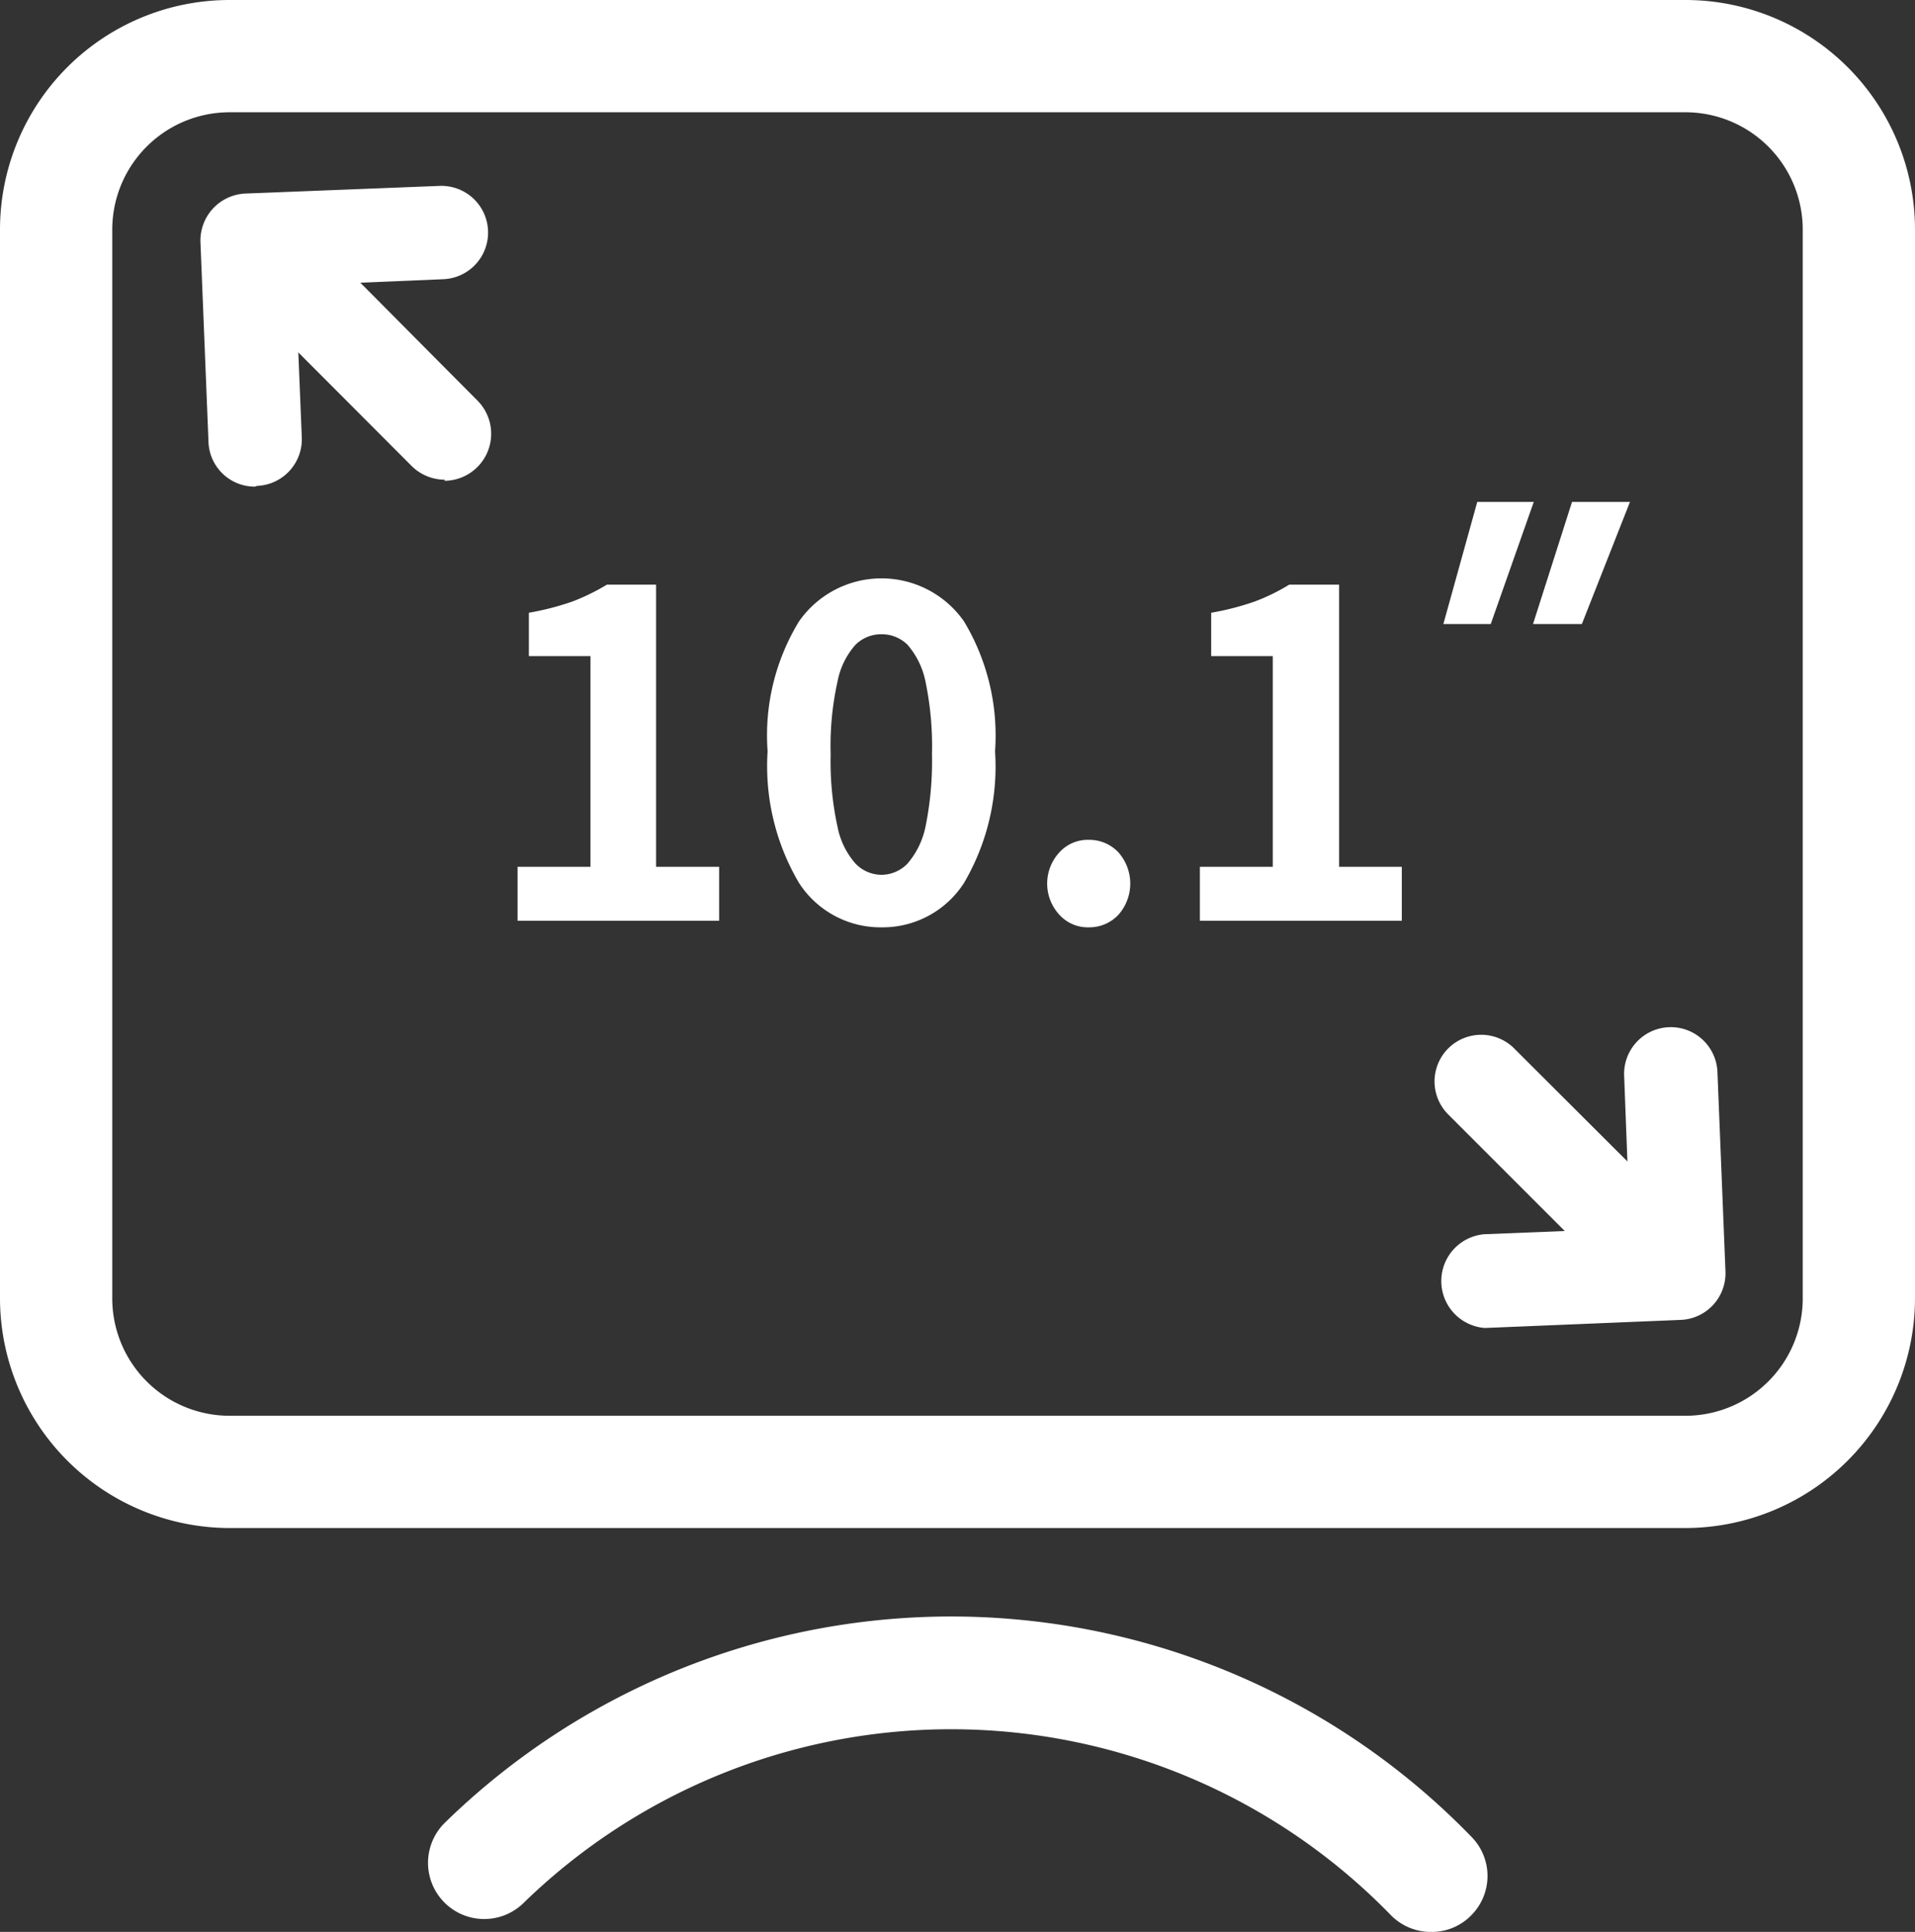
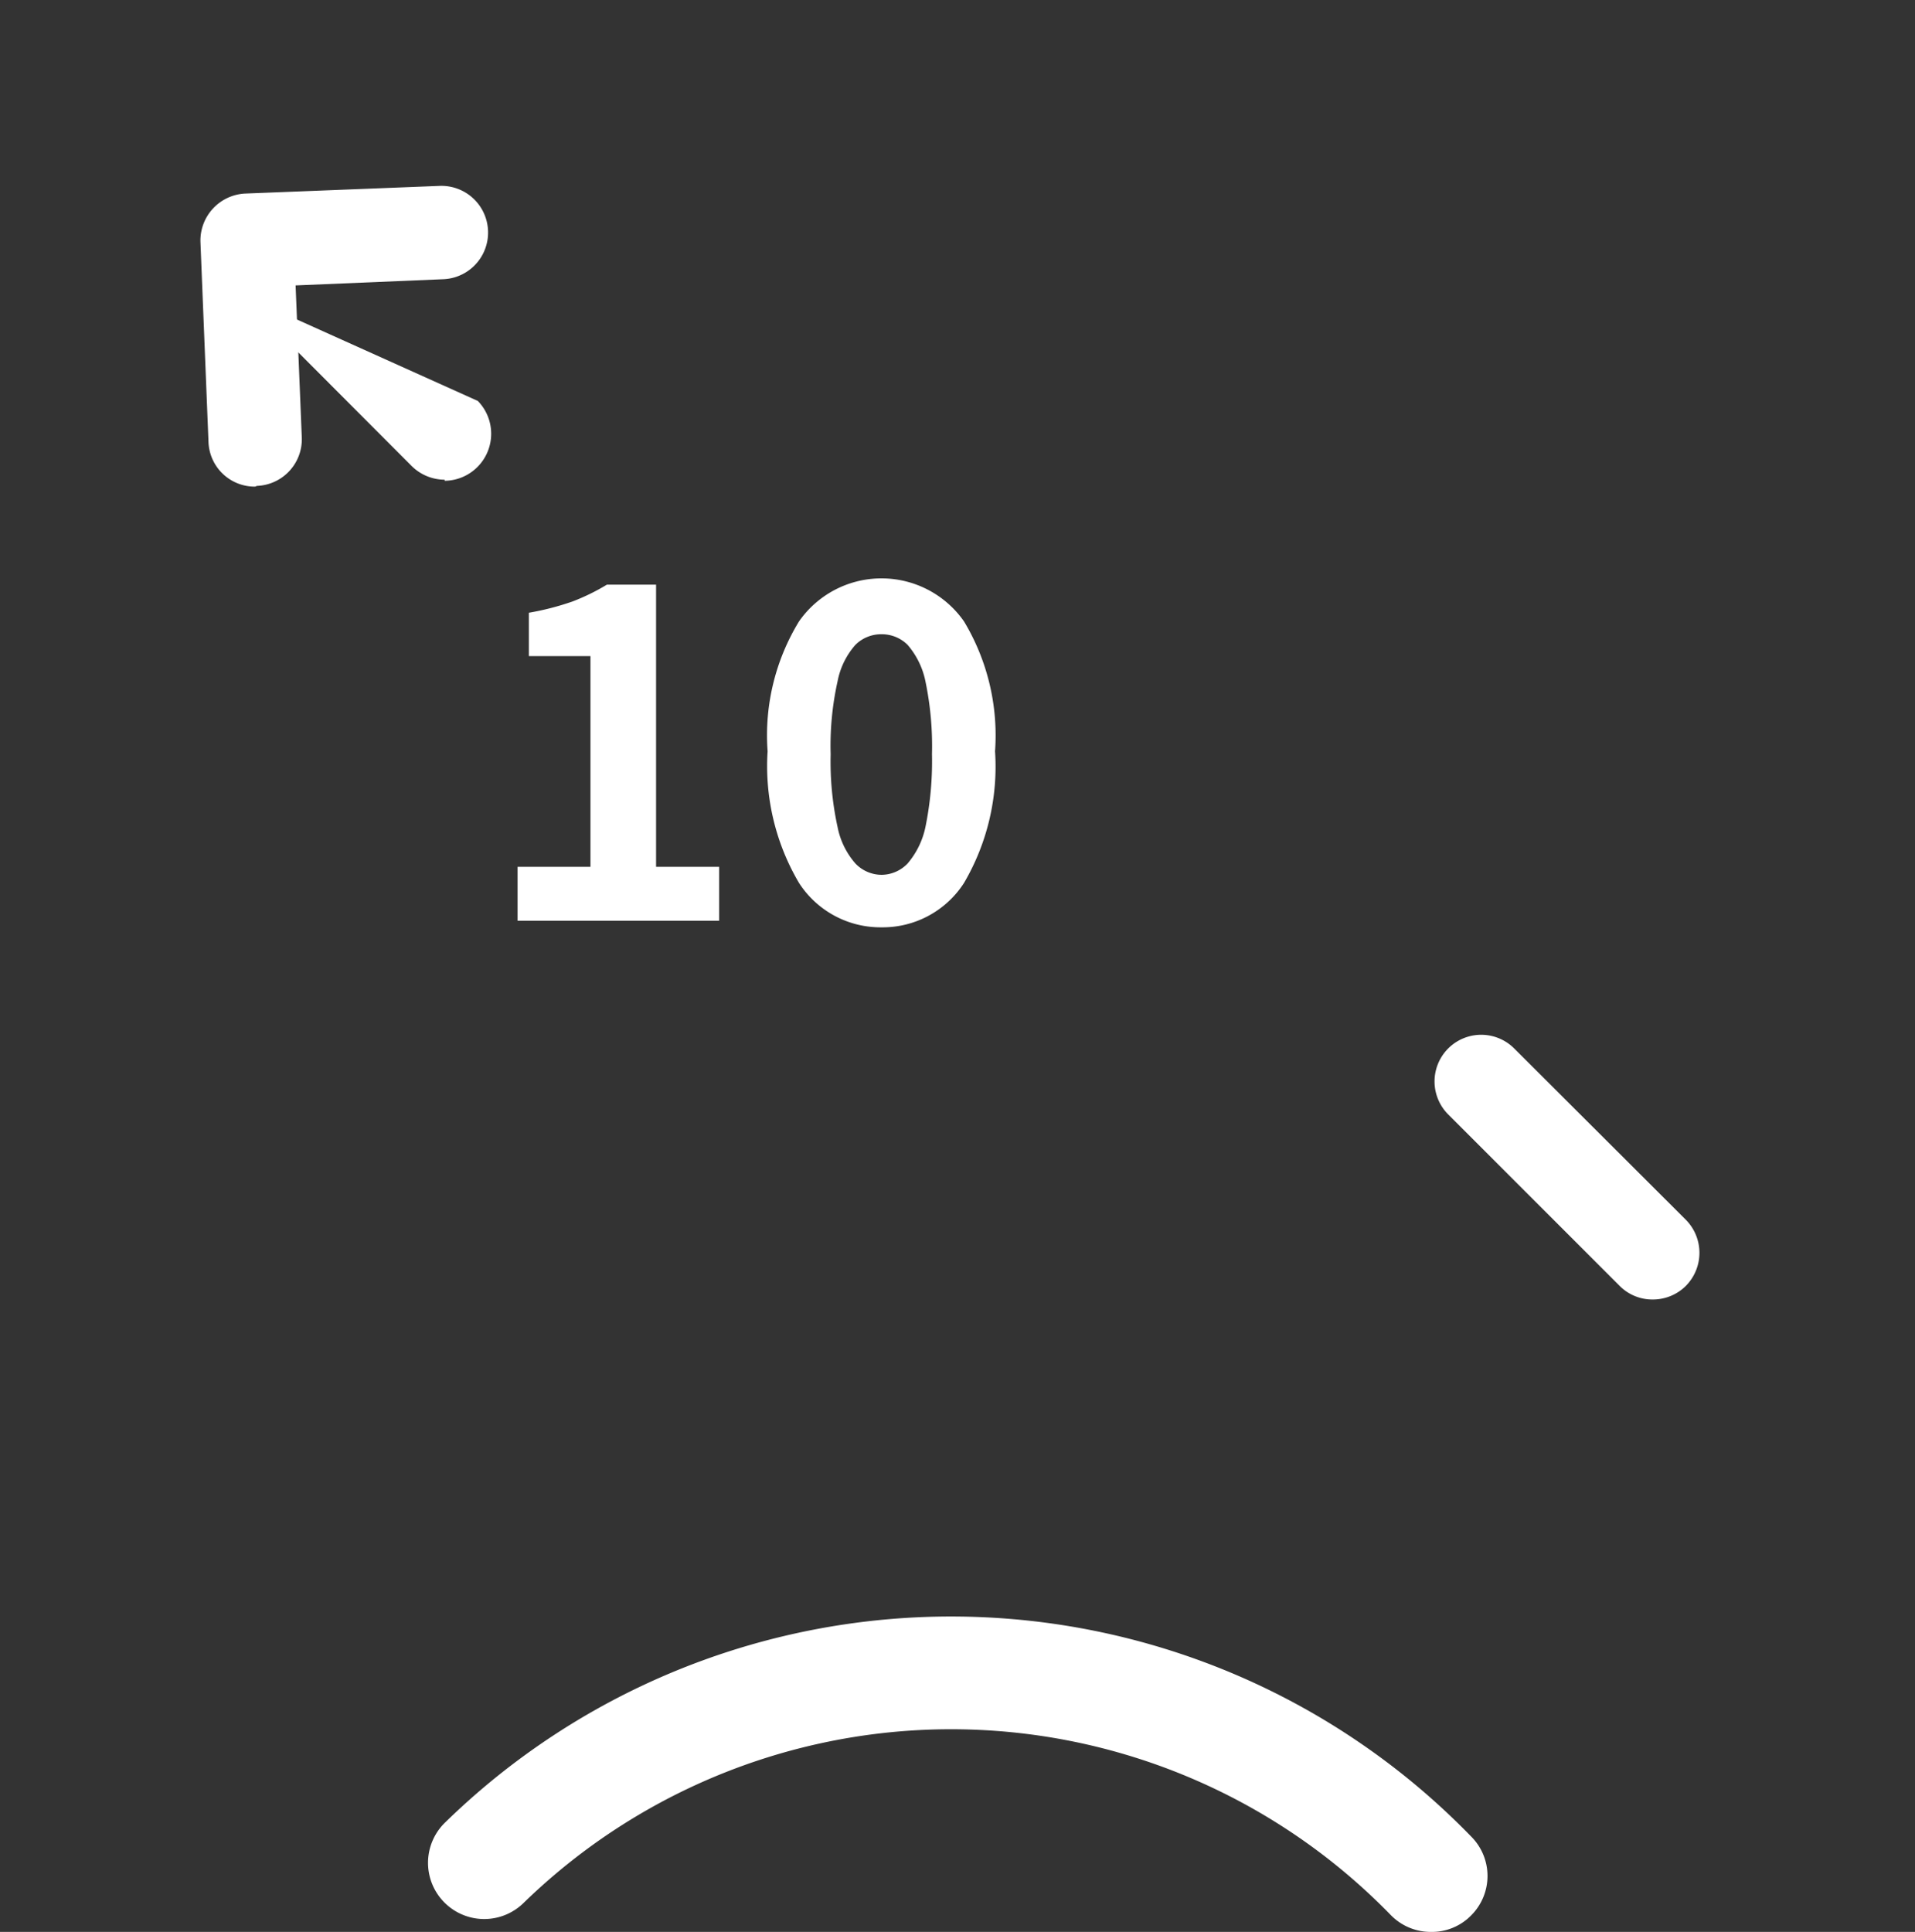
<svg xmlns="http://www.w3.org/2000/svg" viewBox="0 0 52.54 53">
  <rect x="0" y="0" width="52.54" height="53" fill="#333333" stroke="none" />
  <defs>
    <style>.cls-1{fill:#fff;}</style>
  </defs>
  <title>资源 9</title>
  <g id="图层_2" data-name="图层 2">
    <g id="图层_1-2" data-name="图层 1">
-       <path class="cls-1" d="M46.24,41.92H6.3A6.31,6.31,0,0,1,0,35.62V6.3A6.3,6.3,0,0,1,6.3,0H46.24a6.3,6.3,0,0,1,6.3,6.3V35.62A6.31,6.31,0,0,1,46.24,41.92ZM6.3,3.08A3.22,3.22,0,0,0,3.08,6.3V35.62A3.22,3.22,0,0,0,6.3,38.84H46.24a3.22,3.22,0,0,0,3.22-3.22V6.3a3.22,3.22,0,0,0-3.22-3.22Z" />
      <path class="cls-1" d="M7,13.35a1.27,1.27,0,0,1-1.28-1.23L5.5,6.65A1.29,1.29,0,0,1,6.73,5.31l5.33-.21a1.28,1.28,0,0,1,.1,2.56l-4.05.17L8.28,12a1.28,1.28,0,0,1-1.23,1.33Z" />
-       <path class="cls-1" d="M12.2,13.16a1.29,1.29,0,0,1-.91-.38L6.58,8.06A1.28,1.28,0,0,1,8.39,6.25L13.11,11a1.29,1.29,0,0,1-.91,2.19Z" />
-       <path class="cls-1" d="M40.72,36.43a1.29,1.29,0,0,1,0-2.57l4-.16-.16-4.19a1.28,1.28,0,0,1,2.56-.1l.22,5.47a1.28,1.28,0,0,1-1.23,1.33l-5.33.22Z" />
+       <path class="cls-1" d="M12.2,13.16a1.29,1.29,0,0,1-.91-.38L6.58,8.06L13.11,11a1.29,1.29,0,0,1-.91,2.19Z" />
      <path class="cls-1" d="M45.34,35.65a1.26,1.26,0,0,1-.9-.37l-4.72-4.72a1.28,1.28,0,0,1,1.81-1.81l4.72,4.71a1.29,1.29,0,0,1,0,1.82A1.28,1.28,0,0,1,45.34,35.65Z" />
      <path class="cls-1" d="M14.2,25.26V23.78h2V18H14.51V16.81a7.43,7.43,0,0,0,1.2-.31,5.85,5.85,0,0,0,.94-.46H18v7.74h1.73v1.48Z" />
      <path class="cls-1" d="M24.19,25.44a2.66,2.66,0,0,1-2.27-1.22,6.31,6.31,0,0,1-.86-3.61,6,6,0,0,1,.86-3.56,2.76,2.76,0,0,1,4.53,0,6.07,6.07,0,0,1,.85,3.56,6.31,6.31,0,0,1-.85,3.61A2.65,2.65,0,0,1,24.19,25.44Zm0-1.44a1,1,0,0,0,.71-.31,2.24,2.24,0,0,0,.49-1,9,9,0,0,0,.18-2,8.71,8.71,0,0,0-.18-2,2.2,2.2,0,0,0-.49-1,1,1,0,0,0-.71-.29,1,1,0,0,0-.72.29,2.11,2.11,0,0,0-.49,1,8.11,8.11,0,0,0-.19,2,8.38,8.38,0,0,0,.19,2,2.14,2.14,0,0,0,.49,1A1,1,0,0,0,24.19,24Z" />
-       <path class="cls-1" d="M29.87,25.44a1.05,1.05,0,0,1-.81-.35,1.26,1.26,0,0,1,0-1.7,1.05,1.05,0,0,1,.81-.35,1.09,1.09,0,0,1,.82.35,1.29,1.29,0,0,1,0,1.7A1.09,1.09,0,0,1,29.87,25.44Z" />
-       <path class="cls-1" d="M32.92,25.26V23.78h2V18H33.23V16.81a7.43,7.43,0,0,0,1.2-.31,5.47,5.47,0,0,0,.94-.46h1.37v7.74h1.72v1.48Z" />
-       <path class="cls-1" d="M40.53,13.77h1.55L40.9,17.12H39.6Zm2.6,0h1.59L43.4,17.12H42.06Z" />
      <path class="cls-1" d="M39.25,53a1.53,1.53,0,0,1-1.1-.47,16.82,16.82,0,0,0-23.79-.32A1.54,1.54,0,1,1,12.21,50a19.88,19.88,0,0,1,28.15.38,1.53,1.53,0,0,1,0,2.17A1.51,1.51,0,0,1,39.25,53Z" />
    </g>
  </g>
</svg>